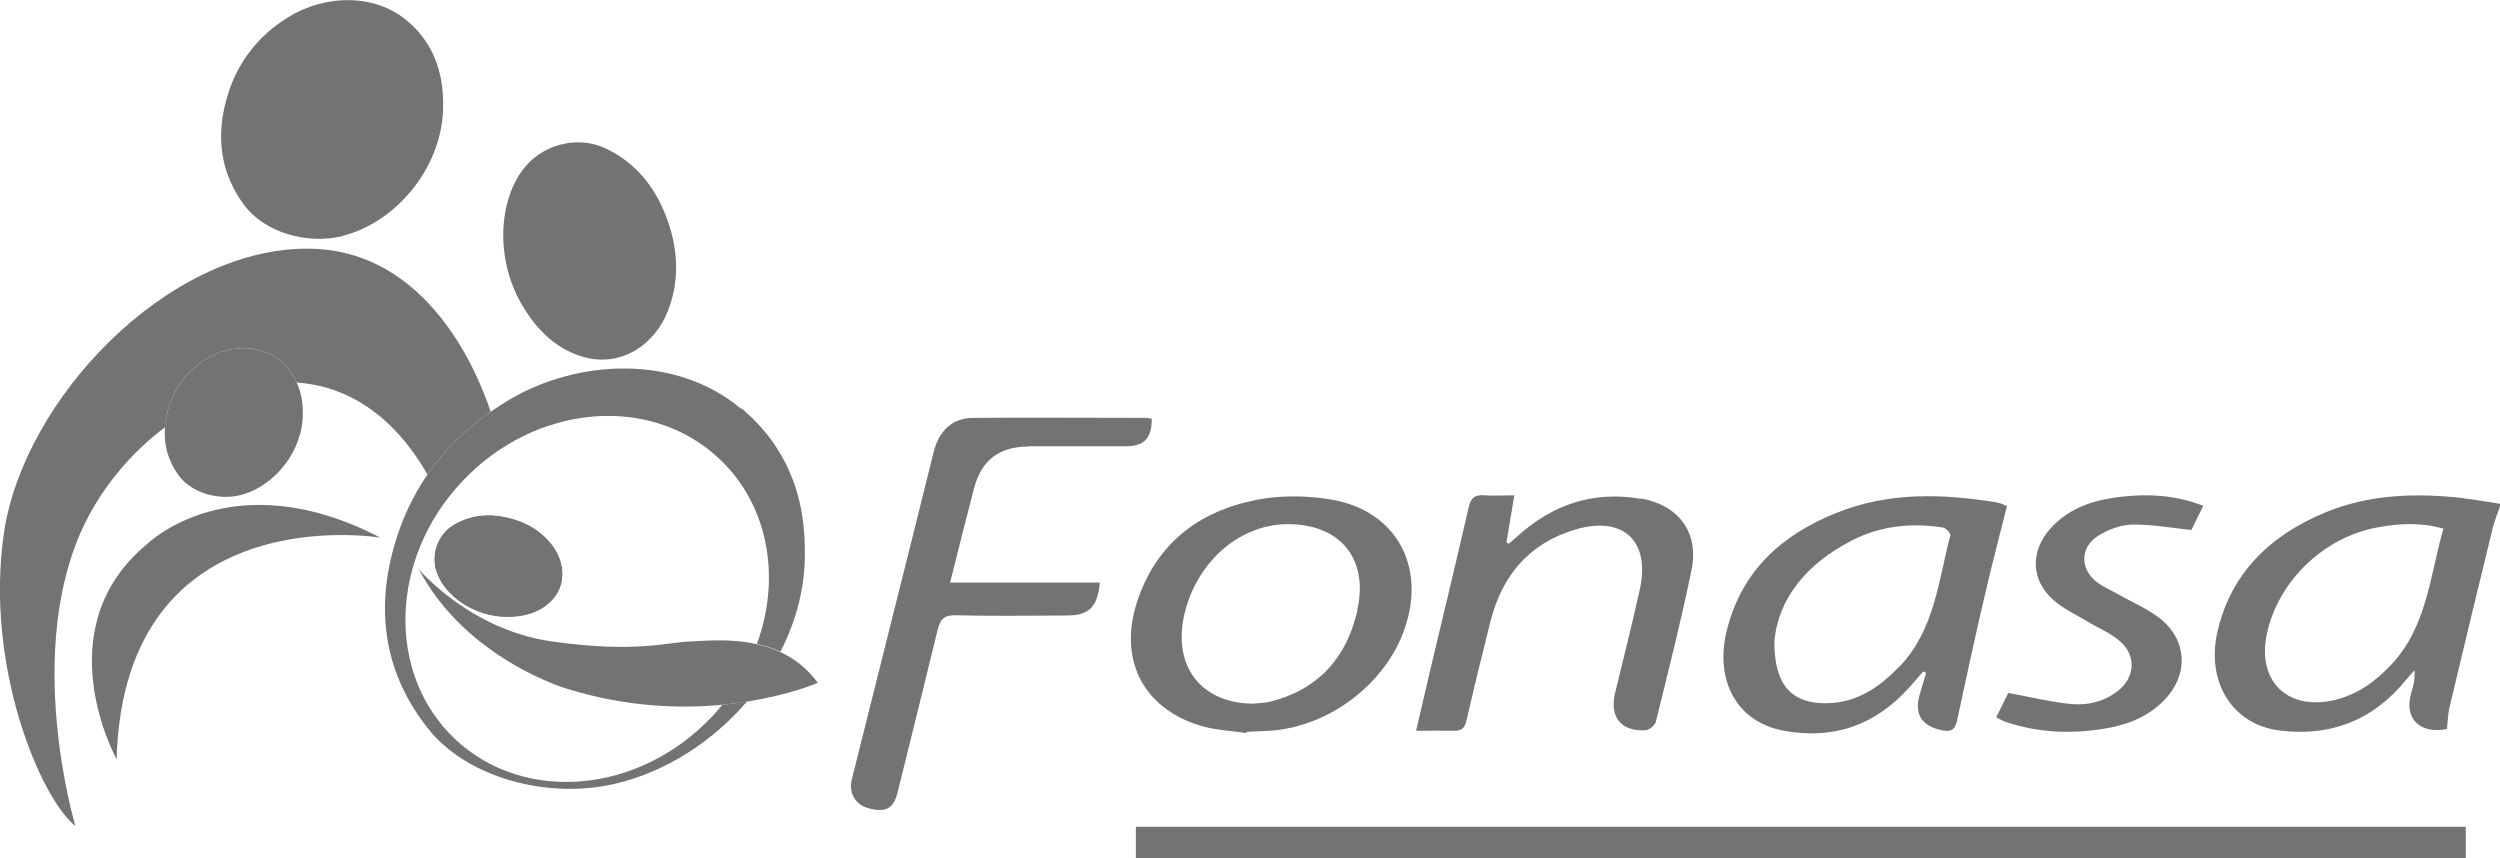
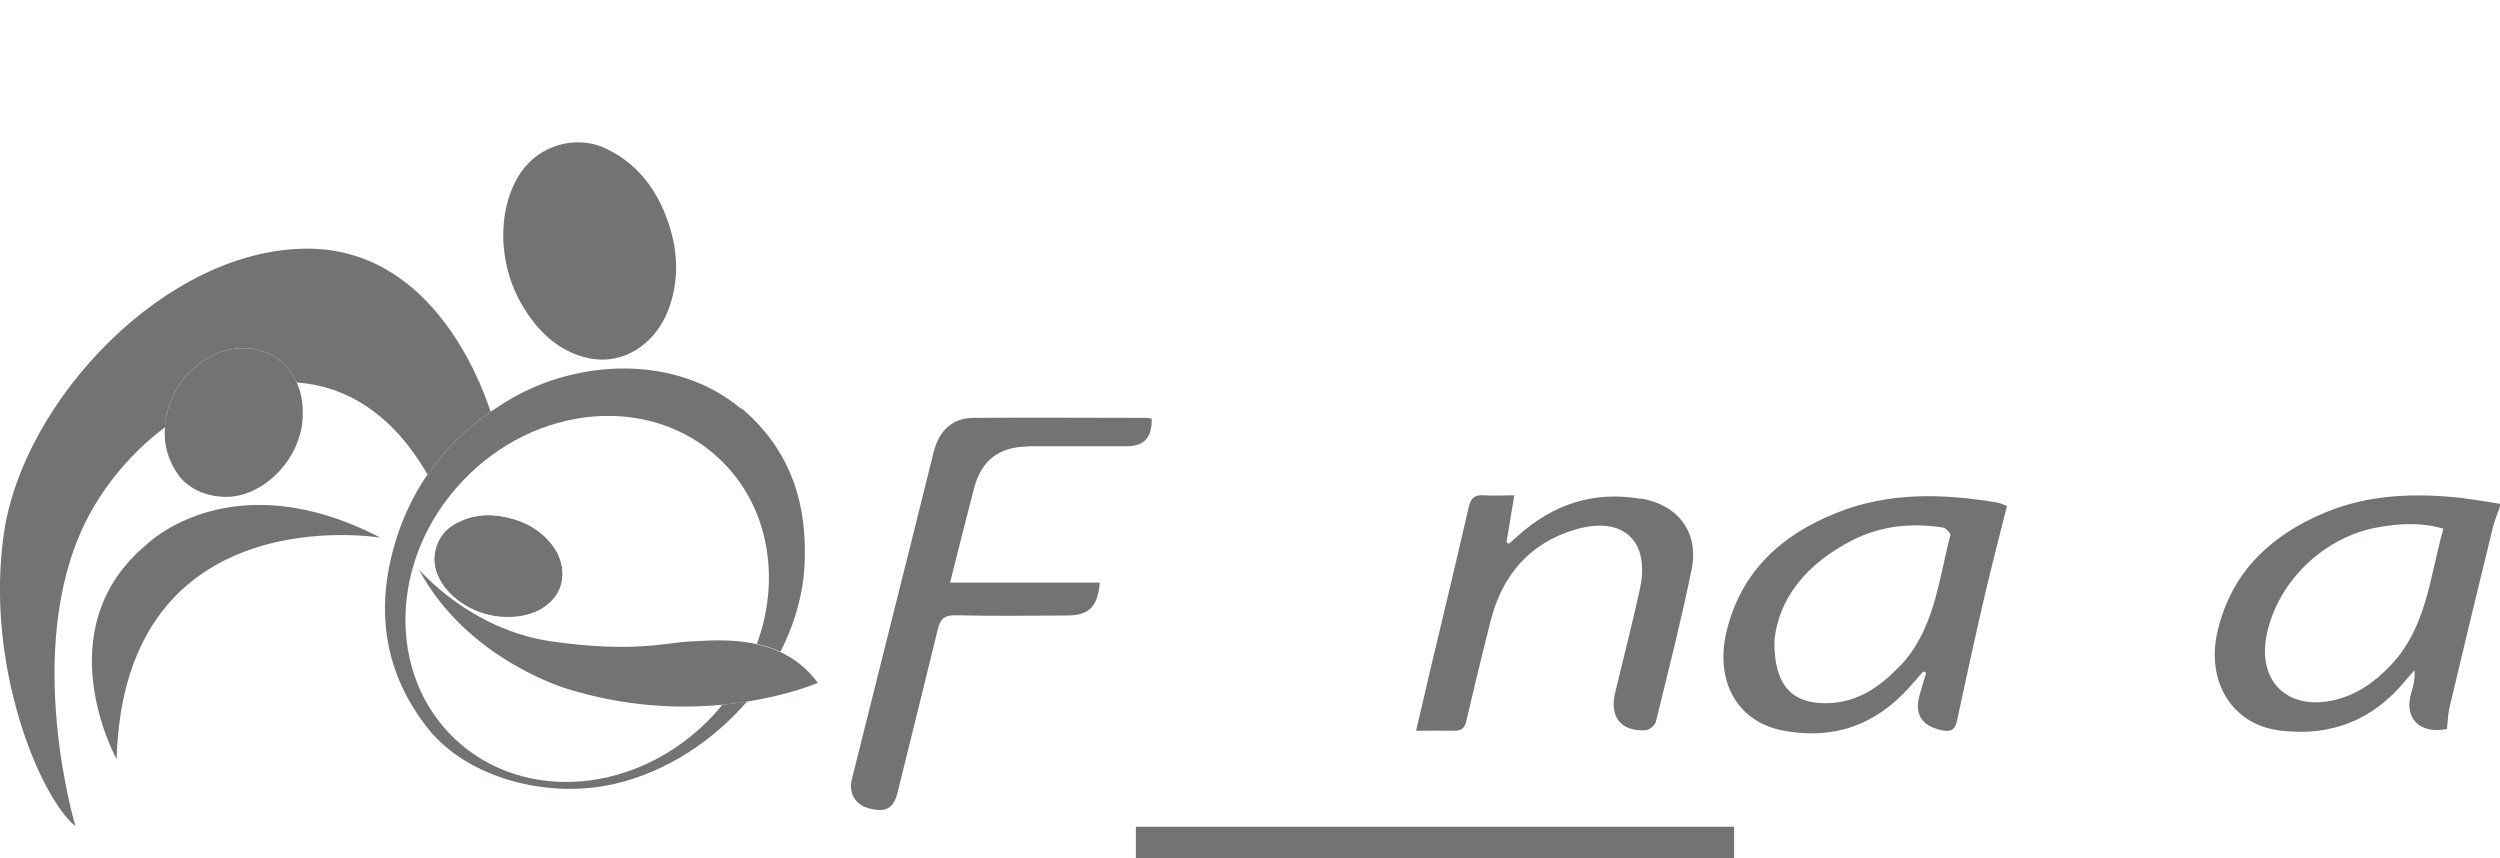
<svg xmlns="http://www.w3.org/2000/svg" id="Layer_2" data-name="Layer 2" viewBox="0 0 111.7 38.34">
  <defs>
    <style>      .cls-1 {        fill: #727373;      }    </style>
  </defs>
  <g id="Layer_1-2" data-name="Layer 1">
    <g>
      <g>
        <path class="cls-1" d="M20.24,23.49c.74-.46,1.57-.55,2.44-.35,.87,.2,1.55,.62,2.03,1.28,.54,.74,.61,1.79-.13,2.48-.51,.48-1.18,.67-1.93,.66-1.47,0-2.82-.96-3.15-2.06-.22-.74,.08-1.6,.74-2.01Z" />
-         <path class="cls-1" d="M15.34,10.53c2.41-.62,4.5-3.14,4.46-5.89,0-1.41-.43-2.66-1.49-3.61-1.54-1.39-3.85-1.26-5.47-.24-1.43,.9-2.35,2.17-2.76,3.79-.42,1.64-.2,3.19,.82,4.57,.92,1.24,2.82,1.8,4.44,1.39Z" />
        <path class="cls-1" d="M21.92,18.39c-.52-1.58-2.75-7.28-8.19-7.28C7.43,11.11,1.06,17.86,.18,23.79s1.62,11.87,3.19,13.12c0,0-2.37-7.87,.44-13.56,.81-1.64,2.07-3.14,3.56-4.26,.02-.23,.05-.46,.11-.69,.26-1.01,.83-1.8,1.72-2.36,1.01-.63,2.44-.71,3.4,.15,.29,.27,.51,.57,.66,.9,2.16,.15,4.26,1.36,5.84,4.11,.74-1.07,1.68-2.01,2.83-2.81Z" />
        <path class="cls-1" d="M22.64,27.55c.75,.01,1.42-.18,1.93-.66,.74-.69,.67-1.74,.13-2.48-.48-.65-1.16-1.08-2.03-1.28-.87-.2-1.71-.11-2.44,.35-.66,.41-.97,1.27-.74,2.01,.33,1.1,1.68,2.06,3.15,2.06Z" />
        <path class="cls-1" d="M13.26,17.09c-.15-.33-.37-.63-.66-.9-.96-.86-2.4-.78-3.4-.15-.89,.56-1.46,1.35-1.72,2.36-.06,.23-.1,.46-.11,.69-.06,.77,.13,1.49,.62,2.16,.57,.77,1.76,1.12,2.76,.87,1.5-.38,2.8-1.96,2.78-3.67,0-.49-.08-.94-.27-1.35Z" />
        <path class="cls-1" d="M16.97,24.01c-6.62-3.43-10.4,.3-10.4,.3-4.59,3.8-1.36,9.61-1.36,9.61,.33-11.81,11.76-9.9,11.76-9.9Z" />
        <path class="cls-1" d="M26.15,15.97c1.68,.43,3.12-.62,3.69-2.07,.5-1.28,.49-2.65-.02-4.07-.51-1.44-1.4-2.55-2.74-3.19-1.2-.58-2.71-.23-3.57,.76-1.28,1.47-1.42,4.29-.08,6.4,.68,1.09,1.56,1.87,2.72,2.17Z" />
        <path class="cls-1" d="M33.12,18.27c-2.92-2.45-7.28-2.22-10.33-.43-.3,.18-.59,.36-.86,.55-1.15,.8-2.09,1.74-2.83,2.81-.68,.99-1.19,2.1-1.52,3.31-.79,2.88-.38,5.62,1.55,8.05,1.73,2.18,5.33,3.18,8.39,2.45,2.23-.53,4.31-1.87,5.85-3.66-.35,.05-.71,.1-1.1,.14-.14,.18-.29,.35-.45,.52-3.26,3.46-8.39,3.92-11.48,1.02-3.08-2.9-2.95-8.06,.31-11.52,3.26-3.46,8.39-3.92,11.48-1.02,2.22,2.08,2.77,5.33,1.69,8.28,.35,.08,.71,.19,1.05,.35,.71-1.39,1.12-2.92,1.09-4.5,.01-2.49-.82-4.68-2.82-6.37Z" />
        <path class="cls-1" d="M34.85,29.13c-.34-.16-.7-.27-1.05-.35-1.2-.27-2.36-.14-2.96-.12-1.1,.05-2.51,.52-6.18,0-3.68-.52-5.95-3.23-5.95-3.23,2.13,4.03,6.61,5.34,6.61,5.34,2.63,.82,5.04,.9,6.94,.72,.39-.04,.76-.08,1.1-.14,1.97-.31,3.18-.84,3.18-.84-.48-.66-1.06-1.09-1.68-1.38Z" />
      </g>
      <g>
        <path class="cls-1" d="M110.1,22.26c-2.13-.24-4.23-.19-6.24,.65-2.41,1.01-4.16,2.66-4.78,5.29-.53,2.27,.67,4.19,2.79,4.44,2.28,.28,4.16-.46,5.62-2.25,.12-.15,.26-.29,.39-.44,.03,.38-.05,.69-.14,.99-.35,1.14,.36,1.88,1.59,1.63,.04-.33,.04-.67,.12-.99,.63-2.67,1.28-5.34,1.93-8.01,.08-.32,.21-.63,.32-.94v-.12c-.53-.08-1.06-.18-1.59-.24Zm-3.28,7.46c-.73,.77-1.56,1.36-2.62,1.58-2.02,.42-3.33-.88-2.93-2.91,.48-2.41,2.58-4.43,5.03-4.84,.93-.16,1.85-.22,2.87,.07-.61,2.16-.74,4.41-2.36,6.11Z" />
        <path class="cls-1" d="M89.28,22.46c-2.45-.41-4.89-.49-7.24,.46-2.45,.98-4.24,2.61-4.89,5.26-.55,2.25,.47,4.07,2.51,4.46,2.24,.43,4.13-.23,5.66-1.94,.21-.23,.41-.47,.61-.7l.13,.06c-.09,.29-.17,.59-.26,.88-.31,.95,.04,1.52,1.03,1.7,.38,.07,.53-.08,.61-.44,.41-1.92,.83-3.85,1.28-5.77,.3-1.28,.63-2.54,.95-3.82-.16-.06-.27-.13-.38-.14Zm-4.38,7.28c-.89,.94-1.9,1.65-3.26,1.68-1.56,.03-2.37-.78-2.36-2.75,.16-1.93,1.45-3.49,3.46-4.52,1.28-.66,2.66-.8,4.07-.58,.13,.02,.36,.26,.33,.35-.53,2.02-.7,4.2-2.24,5.83Z" />
        <path class="cls-1" d="M45.94,19.94c1.46,0,2.92,0,4.37,0,.81,0,1.16-.37,1.15-1.23-.07-.01-.15-.04-.23-.04-2.58,0-5.15-.02-7.73,0-.95,0-1.55,.57-1.79,1.55-.62,2.51-1.25,5.02-1.88,7.53-.59,2.36-1.18,4.71-1.77,7.07-.15,.61,.15,1.13,.74,1.29,.77,.21,1.12,.02,1.3-.69,.6-2.43,1.21-4.87,1.8-7.3,.11-.46,.29-.64,.8-.63,1.66,.04,3.31,.02,4.97,.01,.98,0,1.37-.37,1.47-1.47h-6.69c.37-1.48,.71-2.84,1.07-4.21,.33-1.26,1.12-1.86,2.42-1.87Z" />
-         <path class="cls-1" d="M59.48,22.32c-1.08-.18-2.25-.2-3.32,.01-2.63,.51-4.55,2-5.38,4.64-.82,2.61,.39,4.79,3.02,5.5,.61,.16,1.26,.19,1.89,.28v-.05c.35-.02,.69-.03,1.03-.05,2.65-.16,5.21-2.1,6.05-4.59,.95-2.79-.41-5.25-3.29-5.74Zm1.17,4.95c-.48,2.11-1.74,3.54-3.9,4.08-.25,.06-.51,.06-.77,.09-2.27-.02-3.55-1.61-3.09-3.86,.49-2.38,2.42-4.13,4.59-4.16,2.37-.03,3.69,1.52,3.16,3.85Z" />
        <path class="cls-1" d="M73.32,22.29c-2.11-.37-3.94,.24-5.51,1.66-.13,.12-.27,.23-.4,.35l-.1-.08c.11-.66,.22-1.32,.35-2.09-.49,0-.92,.03-1.35,0-.46-.04-.61,.16-.7,.58-.55,2.41-1.13,4.8-1.7,7.2-.21,.88-.41,1.77-.64,2.74,.63,0,1.16-.01,1.69,0,.34,.01,.49-.12,.56-.46,.34-1.47,.7-2.94,1.07-4.41,.52-2.07,1.75-3.53,3.83-4.13,2.11-.61,3.32,.53,2.85,2.67-.34,1.56-.74,3.1-1.11,4.65-.25,1.06,.26,1.71,1.34,1.66,.17,0,.44-.21,.48-.37,.56-2.26,1.13-4.52,1.6-6.8,.34-1.67-.58-2.89-2.26-3.19Z" />
-         <path class="cls-1" d="M94.38,22.25c-1.07,.16-2.04,.55-2.78,1.38-.9,1.01-.86,2.3,.16,3.19,.44,.39,1,.64,1.51,.95,.49,.3,1.05,.52,1.47,.9,.73,.64,.64,1.64-.14,2.22-.65,.5-1.42,.65-2.21,.55-.88-.1-1.74-.31-2.66-.48-.17,.34-.35,.7-.54,1.09,.19,.09,.31,.17,.44,.21,1.41,.47,2.85,.54,4.31,.31,1.05-.16,2.01-.51,2.77-1.3,1.11-1.16,1.01-2.73-.27-3.69-.51-.38-1.1-.64-1.66-.95-.36-.21-.76-.37-1.09-.62-.76-.58-.76-1.54,.04-2.06,.43-.28,.99-.49,1.5-.51,.86-.02,1.73,.14,2.68,.24,.13-.26,.31-.63,.53-1.08-1.38-.54-2.73-.55-4.08-.35Z" />
+         <path class="cls-1" d="M94.38,22.25Z" />
      </g>
      <rect class="cls-1" x="50.75" y="36.94" width="26.73" height="1.4" />
-       <rect class="cls-1" x="77.46" y="36.94" width="32.71" height="1.4" />
    </g>
  </g>
</svg>